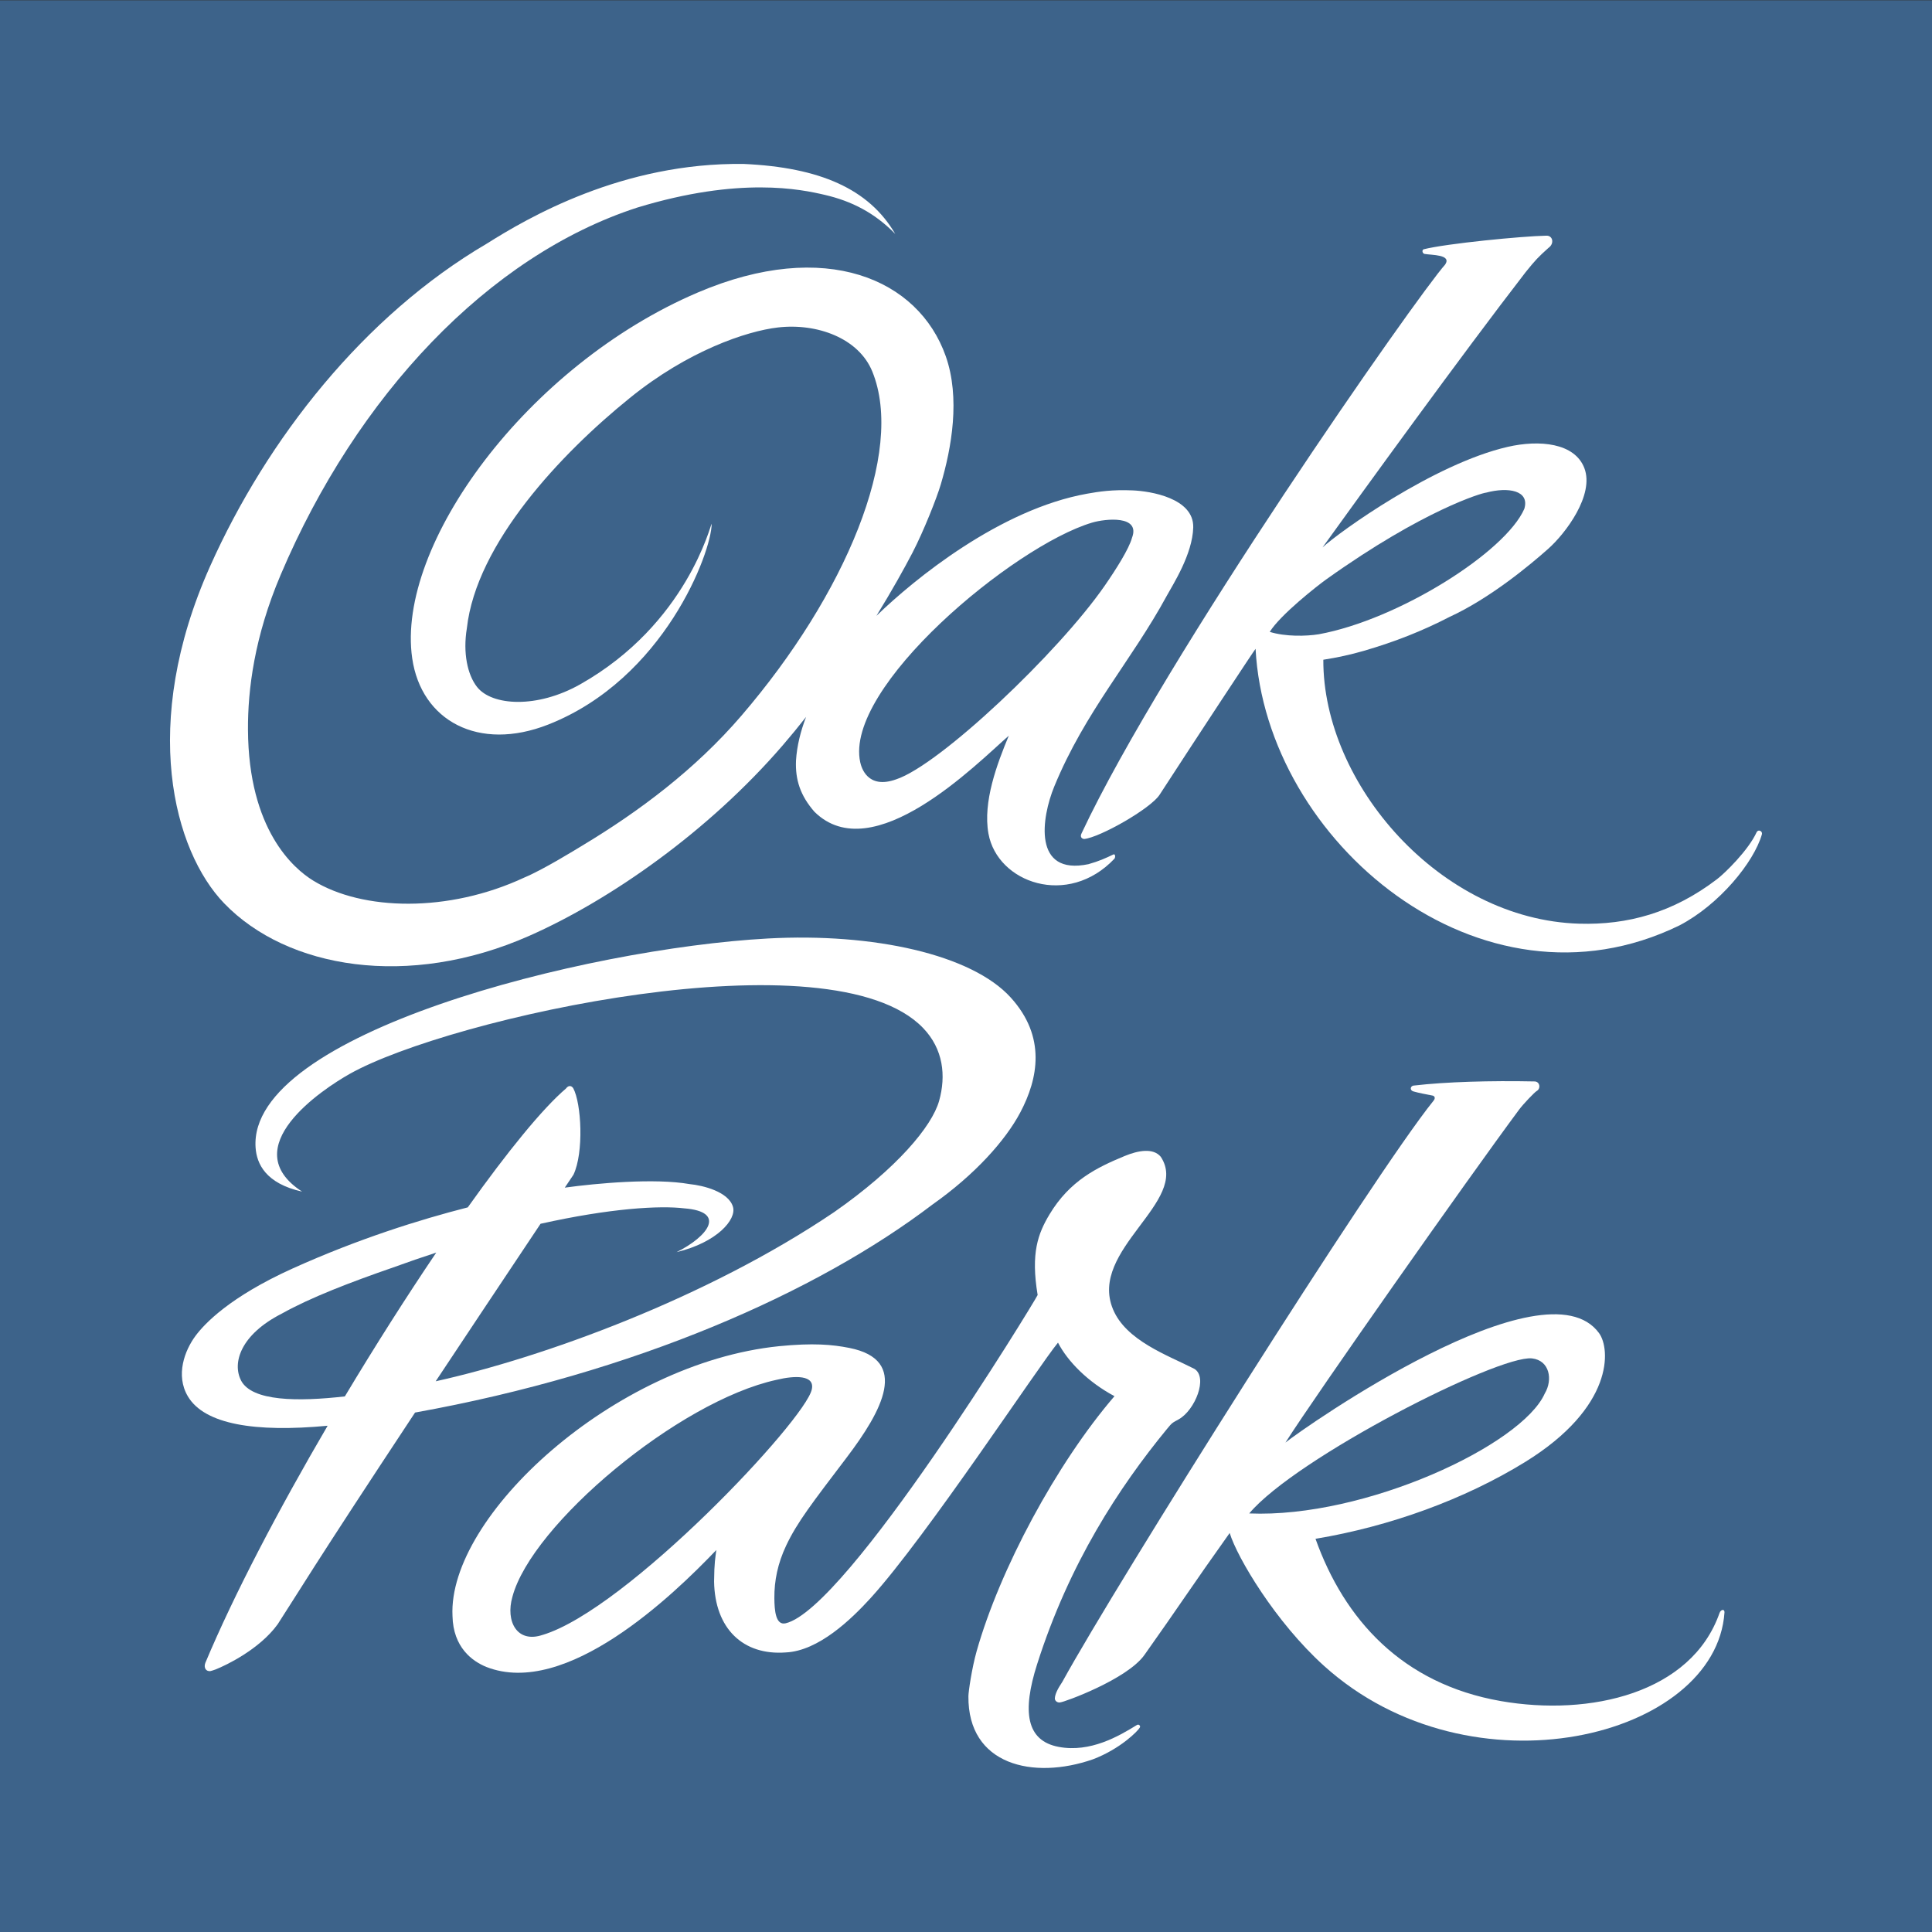
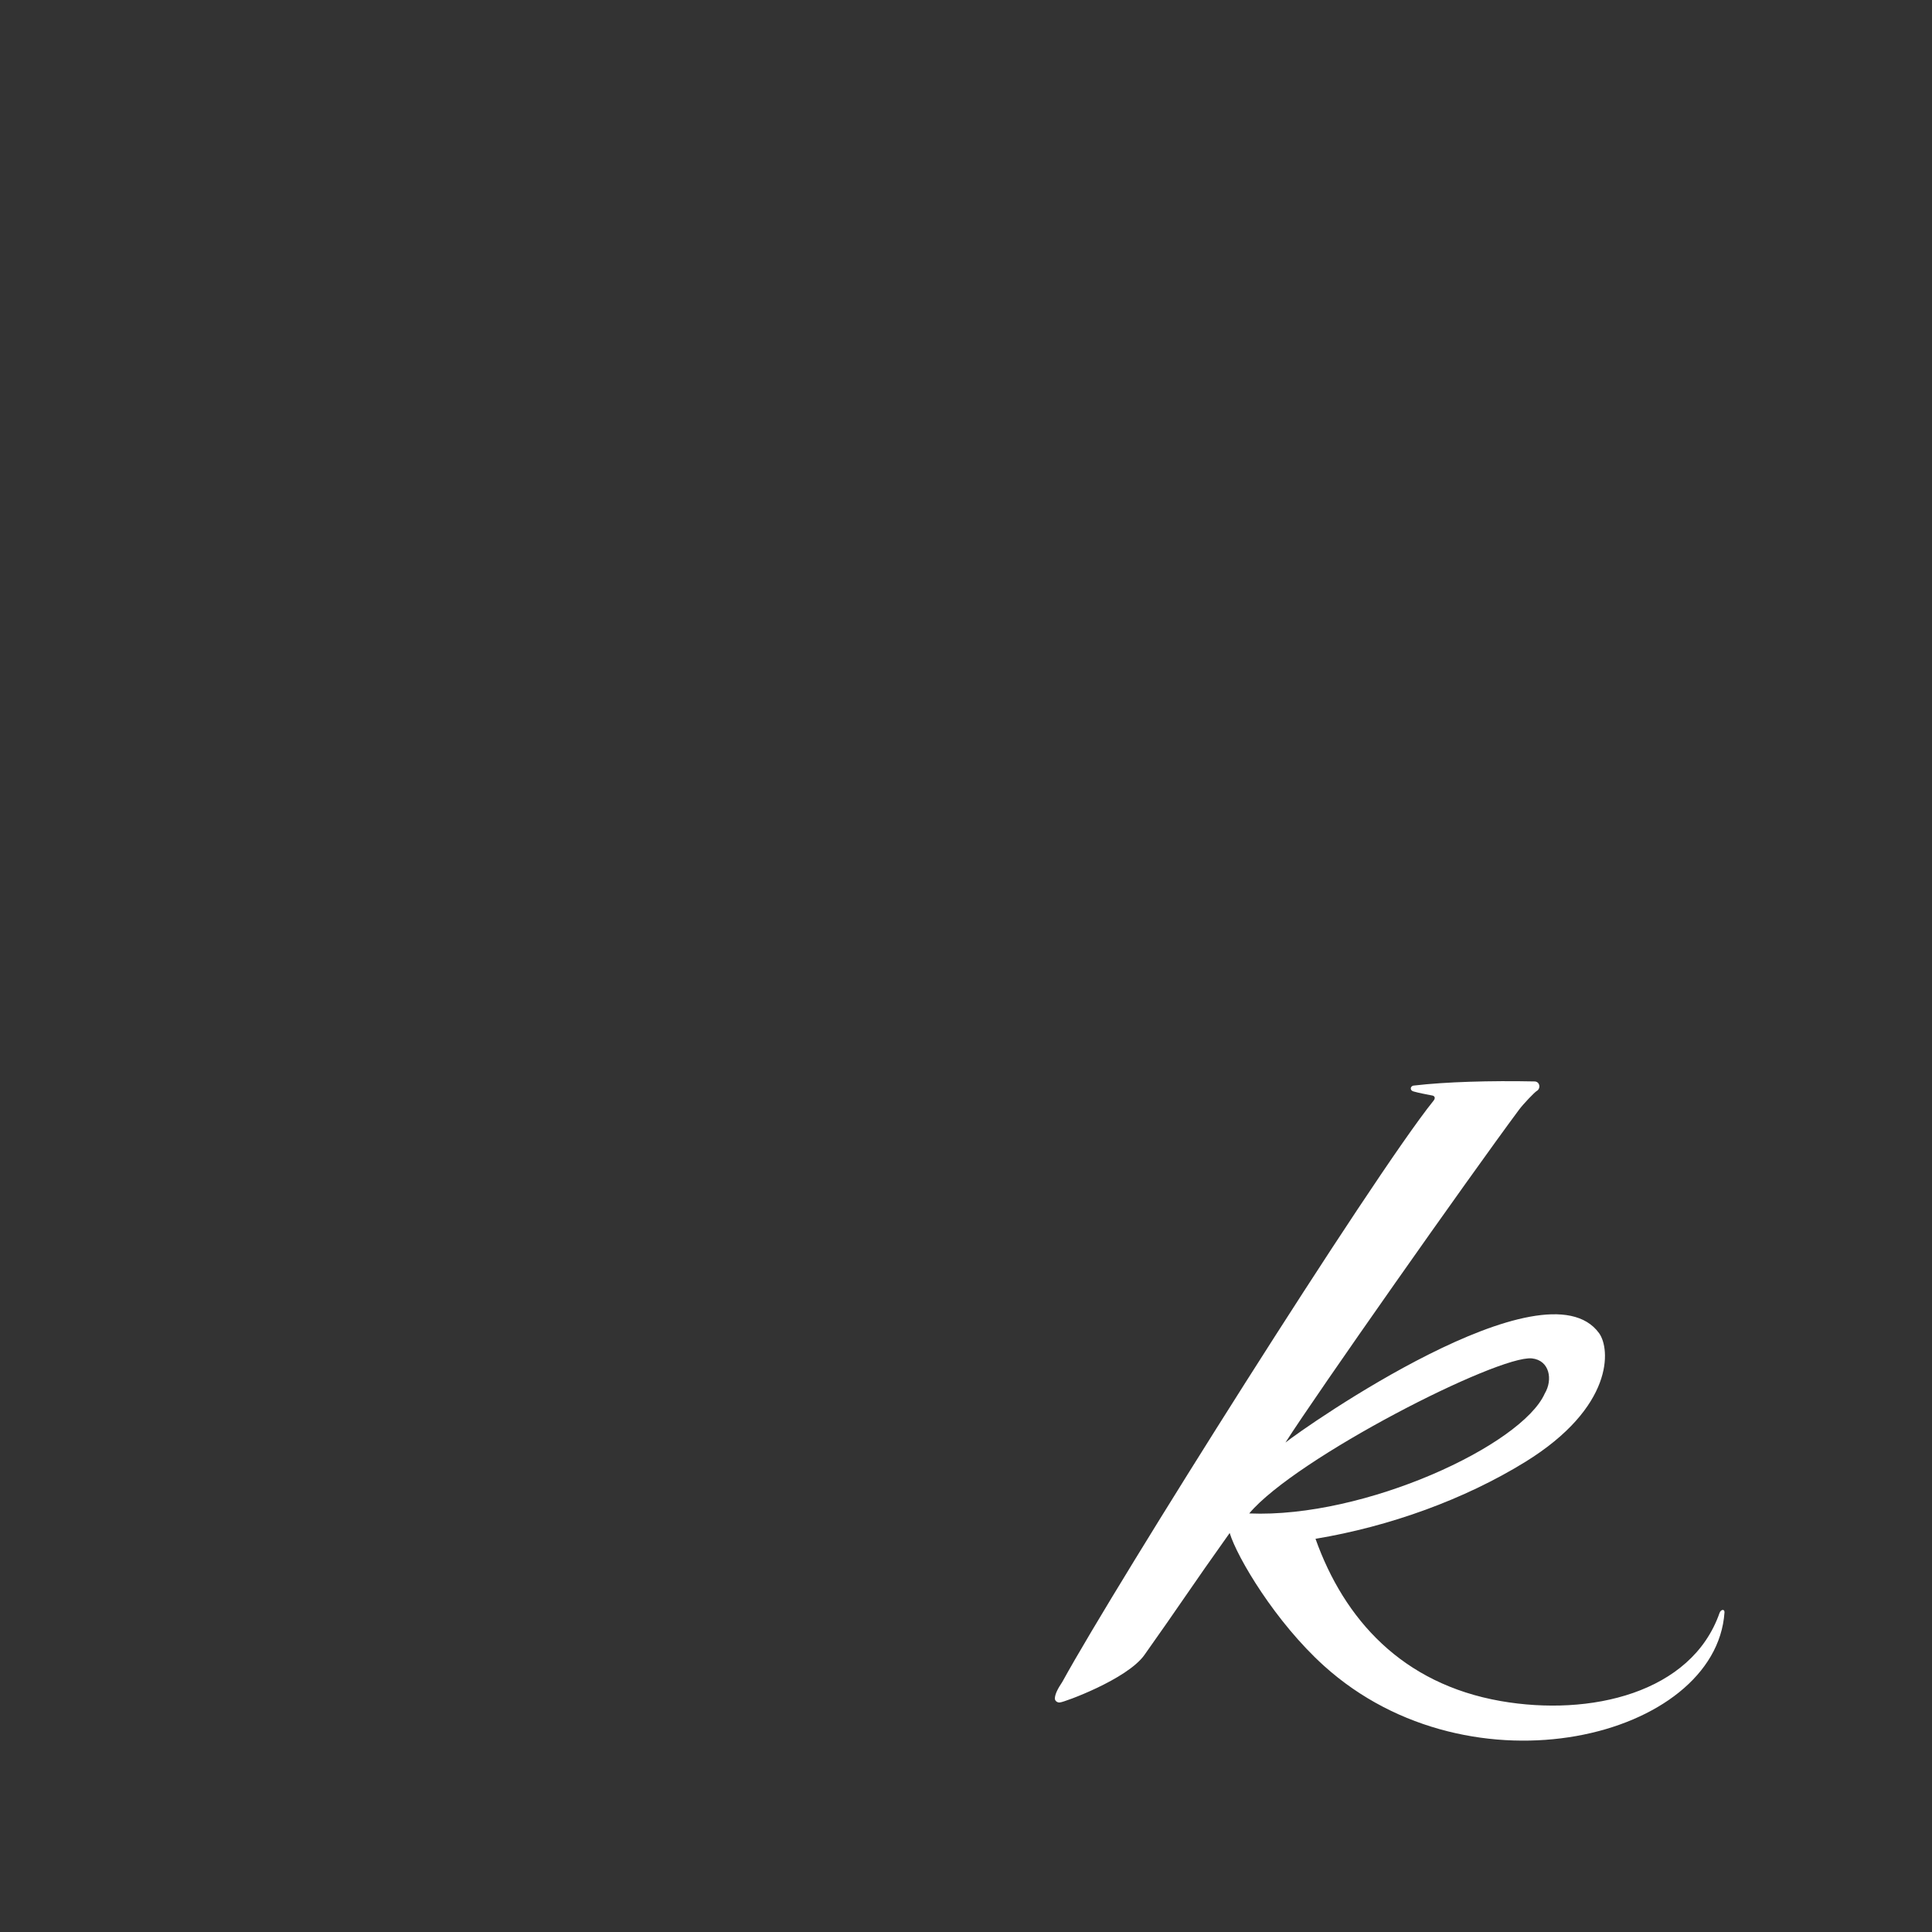
<svg xmlns="http://www.w3.org/2000/svg" id="Layer_1" version="1.1" viewBox="0 0 432 432">
  <rect x="0" y="0" width="432" height="432" fill="#333333" stroke="none" />
  <defs>
    <style>
      .st0 {
        fill: #fff;
        fill-rule: evenodd;
      }

      .st1 {
        fill: #3d638a;
      }
    </style>
  </defs>
-   <rect class="st1" y=".07" width="432" height="432" />
  <g>
-     <path class="st0" d="M323.17,59.11c1.43-2.21-3.02-2.05-4.64-2.33-.39-.07-.69-.74-.23-1.03,5.09-1.3,22.17-2.95,27.41-3.05,1.52-.1,1.91,1.78.53,2.73-2.35,2.12-2.87,2.66-5.1,5.42-14.43,18.67-36.49,49.17-45.42,61.56,3.68-3.42,24.96-18.72,41.41-22.49,7.09-1.63,14.99-.89,17.14,4.76,2.28,5.98-4.18,14.58-8.1,18.05-3.9,3.47-12.94,11.04-22.08,15.23-6.01,3.11-12.15,5.54-19.17,7.58-2.84.83-5.99,1.51-9.02,1.98-.11,27.75,26.11,58.1,57.22,59.02,10.74.31,20.95-2.4,30.87-10,1.65-1.26,6.95-6.38,8.82-10.5.4-.68,1.34-.16,1.16.51-1.8,6.29-9.54,15.72-18.41,20.36-44.48,21.75-92.55-18.81-94.81-61.83-.11,0-13.67,20.62-21.46,32.63-2.03,3.13-13.39,9.56-16.86,9.89-.54-.04-1.01-.48-.57-1.3,18.49-39.41,74.96-120.09,81.31-127.18ZM332.28,110.16c4.97-1.33,9.81-.5,8.56,3.62-4.25,9.71-28.18,24.79-45.95,28.04-2.84.46-7.47.56-10.97-.53,2.36-3.82,10.67-10.34,12.65-11.75,21.82-15.58,34.94-19.36,35.71-19.38Z" />
-     <path class="st0" d="M260.91,133.19c1.3-2.39,5.75-9.24,5.9-15.26.16-6.55-9.59-8.13-13.62-8.28-4.47-.19-7.42.26-10.1.74-19.49,3.48-38.6,19.07-47.12,27.31,3.49-5.66,6.23-10.6,8.06-14.11,2.5-4.82,5.44-12.25,6.33-15.27,2.42-8.16,4.4-19.34,1.11-28.68-6.07-17.21-26.87-26.43-55.43-14.24-38.16,16.28-67.54,56.45-63.87,81.79,2.02,13.98,14.85,20.95,30.42,14.82,25.88-10.18,36.51-38.5,36.54-44.9-.2-.1-5.45,22.4-29.42,35.92-9.63,5.43-19.69,4.81-23.03.59-2.17-2.75-3.19-7.67-2.29-13.13,2.11-19,21.11-39.13,36.44-51.5,13-10.55,26.12-14.96,33.13-15.77,8.79-1.01,18.06,2.42,21.09,9.85,7.37,18.07-6.06,49.93-29.24,76.93-10.34,12.05-22.93,21.45-35.58,29.06-1.62.98-8.77,5.4-12.99,7.16-17.01,7.94-36.2,7.44-47.2.69-4.4-2.7-14.47-11.38-14.59-33.73-.05-8.92,1.41-20.77,7.32-34.67,16.99-40.03,46.49-71.31,79.71-82.09,22.96-7,36.63-4.09,41.97-2.84,5.94,1.38,11.1,3.98,15.73,8.73-5.88-10.08-16.87-14.88-33.85-15.65-27.15-.38-48.36,12.07-57.5,17.83-27.41,16.09-49.09,43.59-61.86,72.15-15.77,35.29-8.14,63.63,3.16,75.35,14.09,14.62,41.23,19.16,68.11,7.31,18.29-8.06,40.26-23.48,56.76-42.62,1.81-2.1,3.56-4.23,5.24-6.37-1.22,3.19-2.05,6.47-2.25,9.74-.19,4.33.99,7.88,4.11,11.45,13.04,12.93,36.26-10.69,43.47-17-2.62,6.3-5.83,14.8-4.55,21.89,1.99,11.01,17.77,16.62,28.19,5.6.28-.51.09-1.03-.19-.96-1.93.92-3.25,1.52-5.64,2.2-12.5,2.61-10.5-10.41-7.65-17.35,6.88-16.76,17.26-28.1,25.18-42.69ZM200.39,174.26c-6.46,2.32-7.8-2.73-8.04-3.82-3.67-16.74,34.3-48.36,51.84-53.58,3.03-.9,10.87-1.69,8.93,3.39-.66,2.46-3.58,7.07-6.1,10.71-10.34,14.94-36.89,40.09-46.63,43.3Z" />
    <path class="st0" d="M237.08,380.66c-.71.13-1.26-.41-1.21-.94.06-.89.55-1.98,1.68-3.67,12.14-22.1,69.36-113.01,82.93-129.85.29-.31.6-.94-.07-1.21-2.05-.4-3.01-.57-4.34-.94-.98-.28-.7-1.35.2-1.33,7.01-.82,17.03-1.11,26.75-.91,1.31-.06,1.56,1.57.62,2.12-.51.28-3.04,2.95-3.94,4.15-11.49,15.48-45.41,63.7-52.27,74.48,4.22-3.4,58.06-41.11,70.13-24.46,2.57,3.54,3.31,16.55-16.51,28.79-13.58,8.37-30.22,14.41-46.9,17.19,6.42,18.01,19.36,32.42,41.42,36.28,19.98,3.49,42.64-1.76,48.92-19.69.3-.84,1.16-.94,1.11-.13-1.89,27.99-56.59,41.74-89.58,11.92-10.79-9.75-19.36-24.13-21.06-29.68-8.54,11.98-11.39,16.47-19.07,27.28-3.89,5.47-18.03,10.58-18.8,10.59ZM342.55,303.74c3.96.44,4.71,4.77,2.86,7.86-5.15,11.54-40.19,27.89-66.08,26.81,10.42-12.43,55.64-35.44,63.21-34.67Z" />
-     <path class="st0" d="M267.03,306.06c-6.02-3.06-15.24-6.29-18.16-13.3-5.57-13.35,17.32-24.08,10.68-34.1-1.68-2.02-5.01-1.44-8.08-.17-6.23,2.58-12.25,5.5-16.79,13.04-2.59,4.32-4.22,8.67-2.66,18.04-.72,1.55-42.57,70.15-56.34,73.4-2.24.53-2.51-2.86-2.53-5.63-.03-3.87.75-7.75,2.64-11.75,2.47-5.23,5.86-9.57,13.52-19.67,7.95-10.48,14.16-21.83.61-24.52-3.81-.76-8.13-1.14-15.71-.39-36.97,3.77-74.11,38.07-73.03,60.31.14,7.04,4.42,10.13,7.56,11.41,17.83,6.99,41.69-15.94,51.43-26.14-.21,1.71-.46,2.75-.5,7.01.16,10.59,6.51,16.6,16.02,15.89,7.34-.33,14.68-7.43,19.01-12.19,12.44-13.67,37.68-52.06,41.87-57.08,2.16,4.19,6.68,8.79,12.63,11.97-13,15.12-25.66,38.77-30.82,57.02-1.08,3.82-1.84,9.11-1.84,10.06-.16,15.4,14.46,18.77,27.83,14.12,6.13-2.32,10.09-6.35,10.49-7.1.23-.35-.2-.85-.64-.58-4.06,2.51-10.42,6.22-17.48,4.9-7.34-1.37-8.18-7.98-4.85-18.45,7.2-22.64,18.38-39.64,28.99-52.57,1.29-1.57,1.2-1.39,2.72-2.25,3.59-2.02,6.59-9.37,3.44-11.28ZM121.35,365.56c-5.73,1.95-8.36-3.01-6.77-8.52,4.28-16.12,37.09-43.73,59.07-48.51,4.14-1,8.59-1.09,7.87,2.14-1.4,6.8-41.29,49.21-60.18,54.9Z" />
-     <path class="st0" d="M226,223.05c-8.72-9.62-30.69-14.49-54.32-13.2-40.9,2.24-116.3,21.32-114.53,46.77.25,3.56,2.2,8,10.4,9.83-15.14-9.84,4.57-22.92,10.69-26.35,22.27-12.49,107.77-31.51,128.18-10.22,4.5,4.69,5.16,10.65,3.56,16.31-1.6,5.66-9.42,15.06-23.5,24.87-28.5,19.26-65.24,32.54-89.06,37.8,6.4-9.65,14.11-21.23,23.45-35.22,15.6-3.48,26.68-4.11,32.12-3.45,9.57.74,5.32,6.29-1.7,9.79,9.07-2.18,13.42-7.3,12.61-10.11-.98-3.41-6.71-4.81-9.69-5.1-7.8-1.38-20.79-.19-27.92.79.64-.96,1.28-1.91,1.94-2.89,2.35-4.96,1.79-15.94-.06-19.36-.54-.76-1.21-.48-1.61.08-5.27,4.5-13.11,14.15-21.96,26.58-10.69,2.73-24.47,7.03-39.13,13.65-14.15,6.39-19.75,12.4-21.72,15.04-2.45,3.28-4.55,8.83-1.74,13.57,3.72,6.27,15.02,8.1,31.25,6.57-10.96,18.74-20.94,37.73-27.35,53.04-.4,1.09.15,1.94,1.14,1.82.14-.02.82-.23,1.17-.37,2.44-.97,9.84-4.54,13.87-10.1,4.34-6.68,7.57-12.32,30.72-47.34,49.05-8.82,89.85-26.82,115.75-46.55,9.42-6.65,16.24-14.24,19.59-20.57,3.99-7.55,5.82-16.89-2.13-25.66ZM53.9,308.67c-2.01-3.88-.15-10.24,9.12-14.95,6.41-3.59,15.42-7.04,24.93-10.33,3.3-1.2,6.5-2.3,9.6-3.31-6.68,9.88-13.68,20.88-20.44,32.16-10.49,1.19-20.79,1.13-23.22-3.57Z" />
  </g>
</svg>